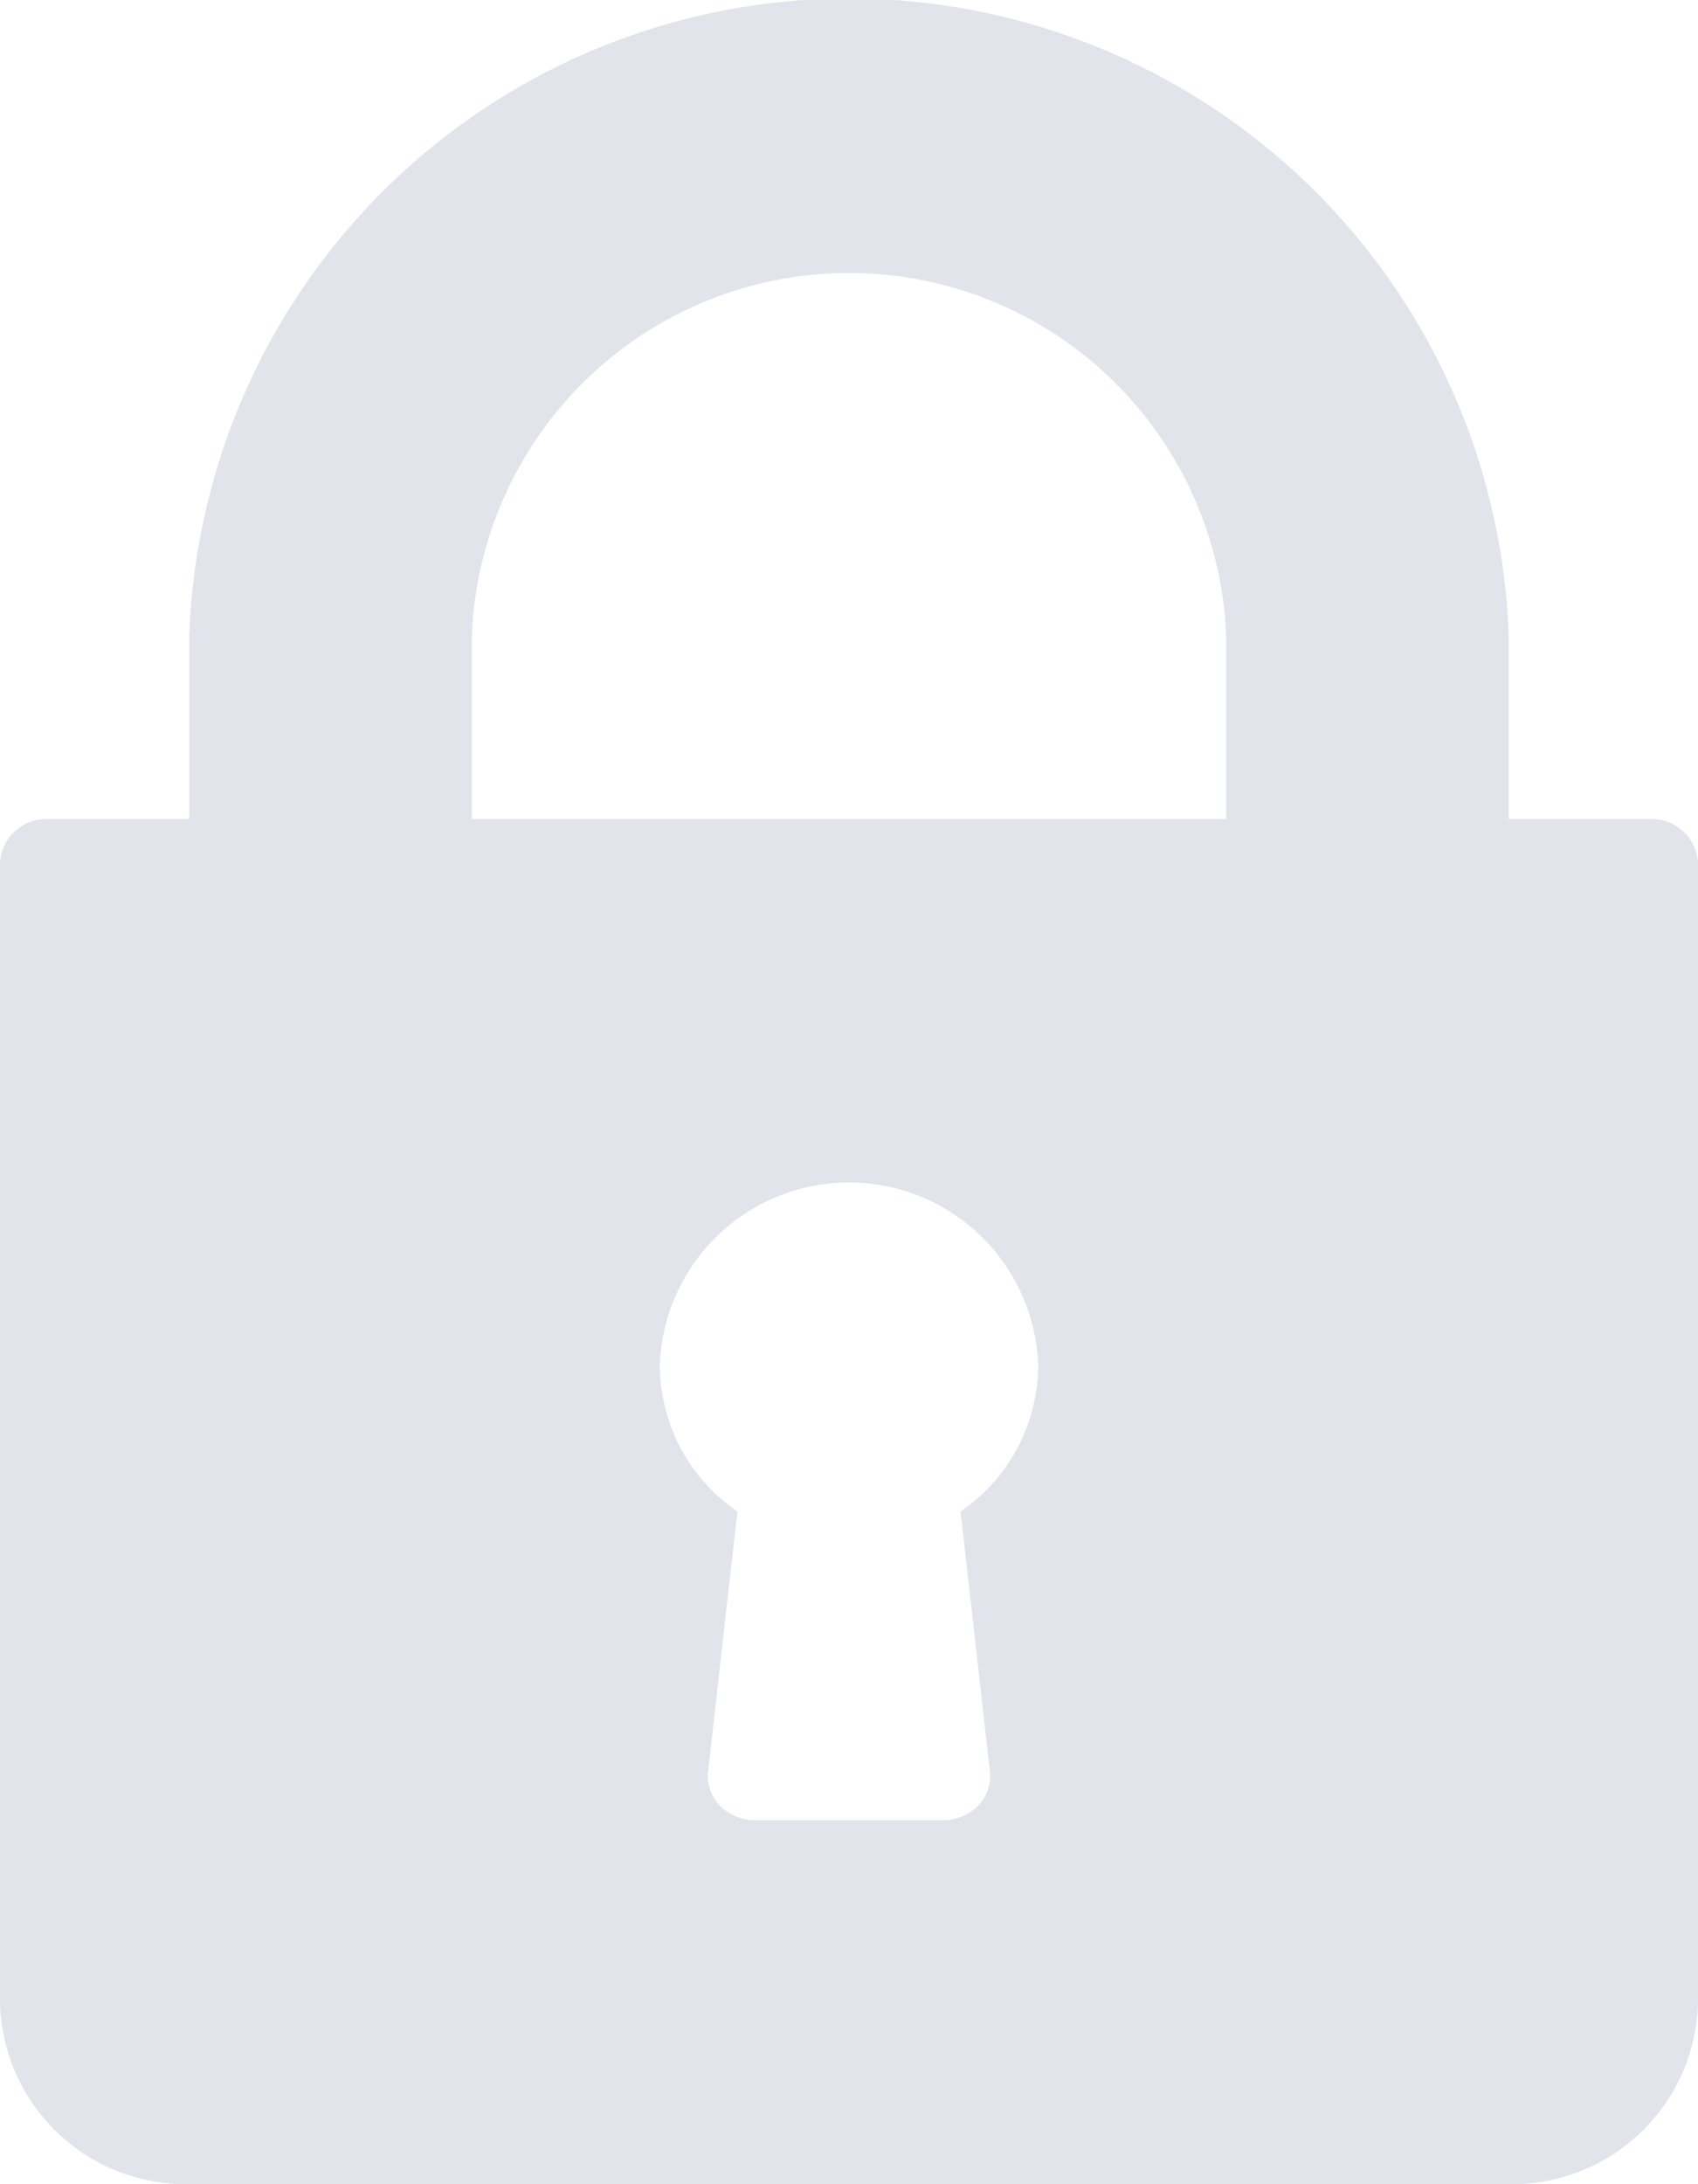
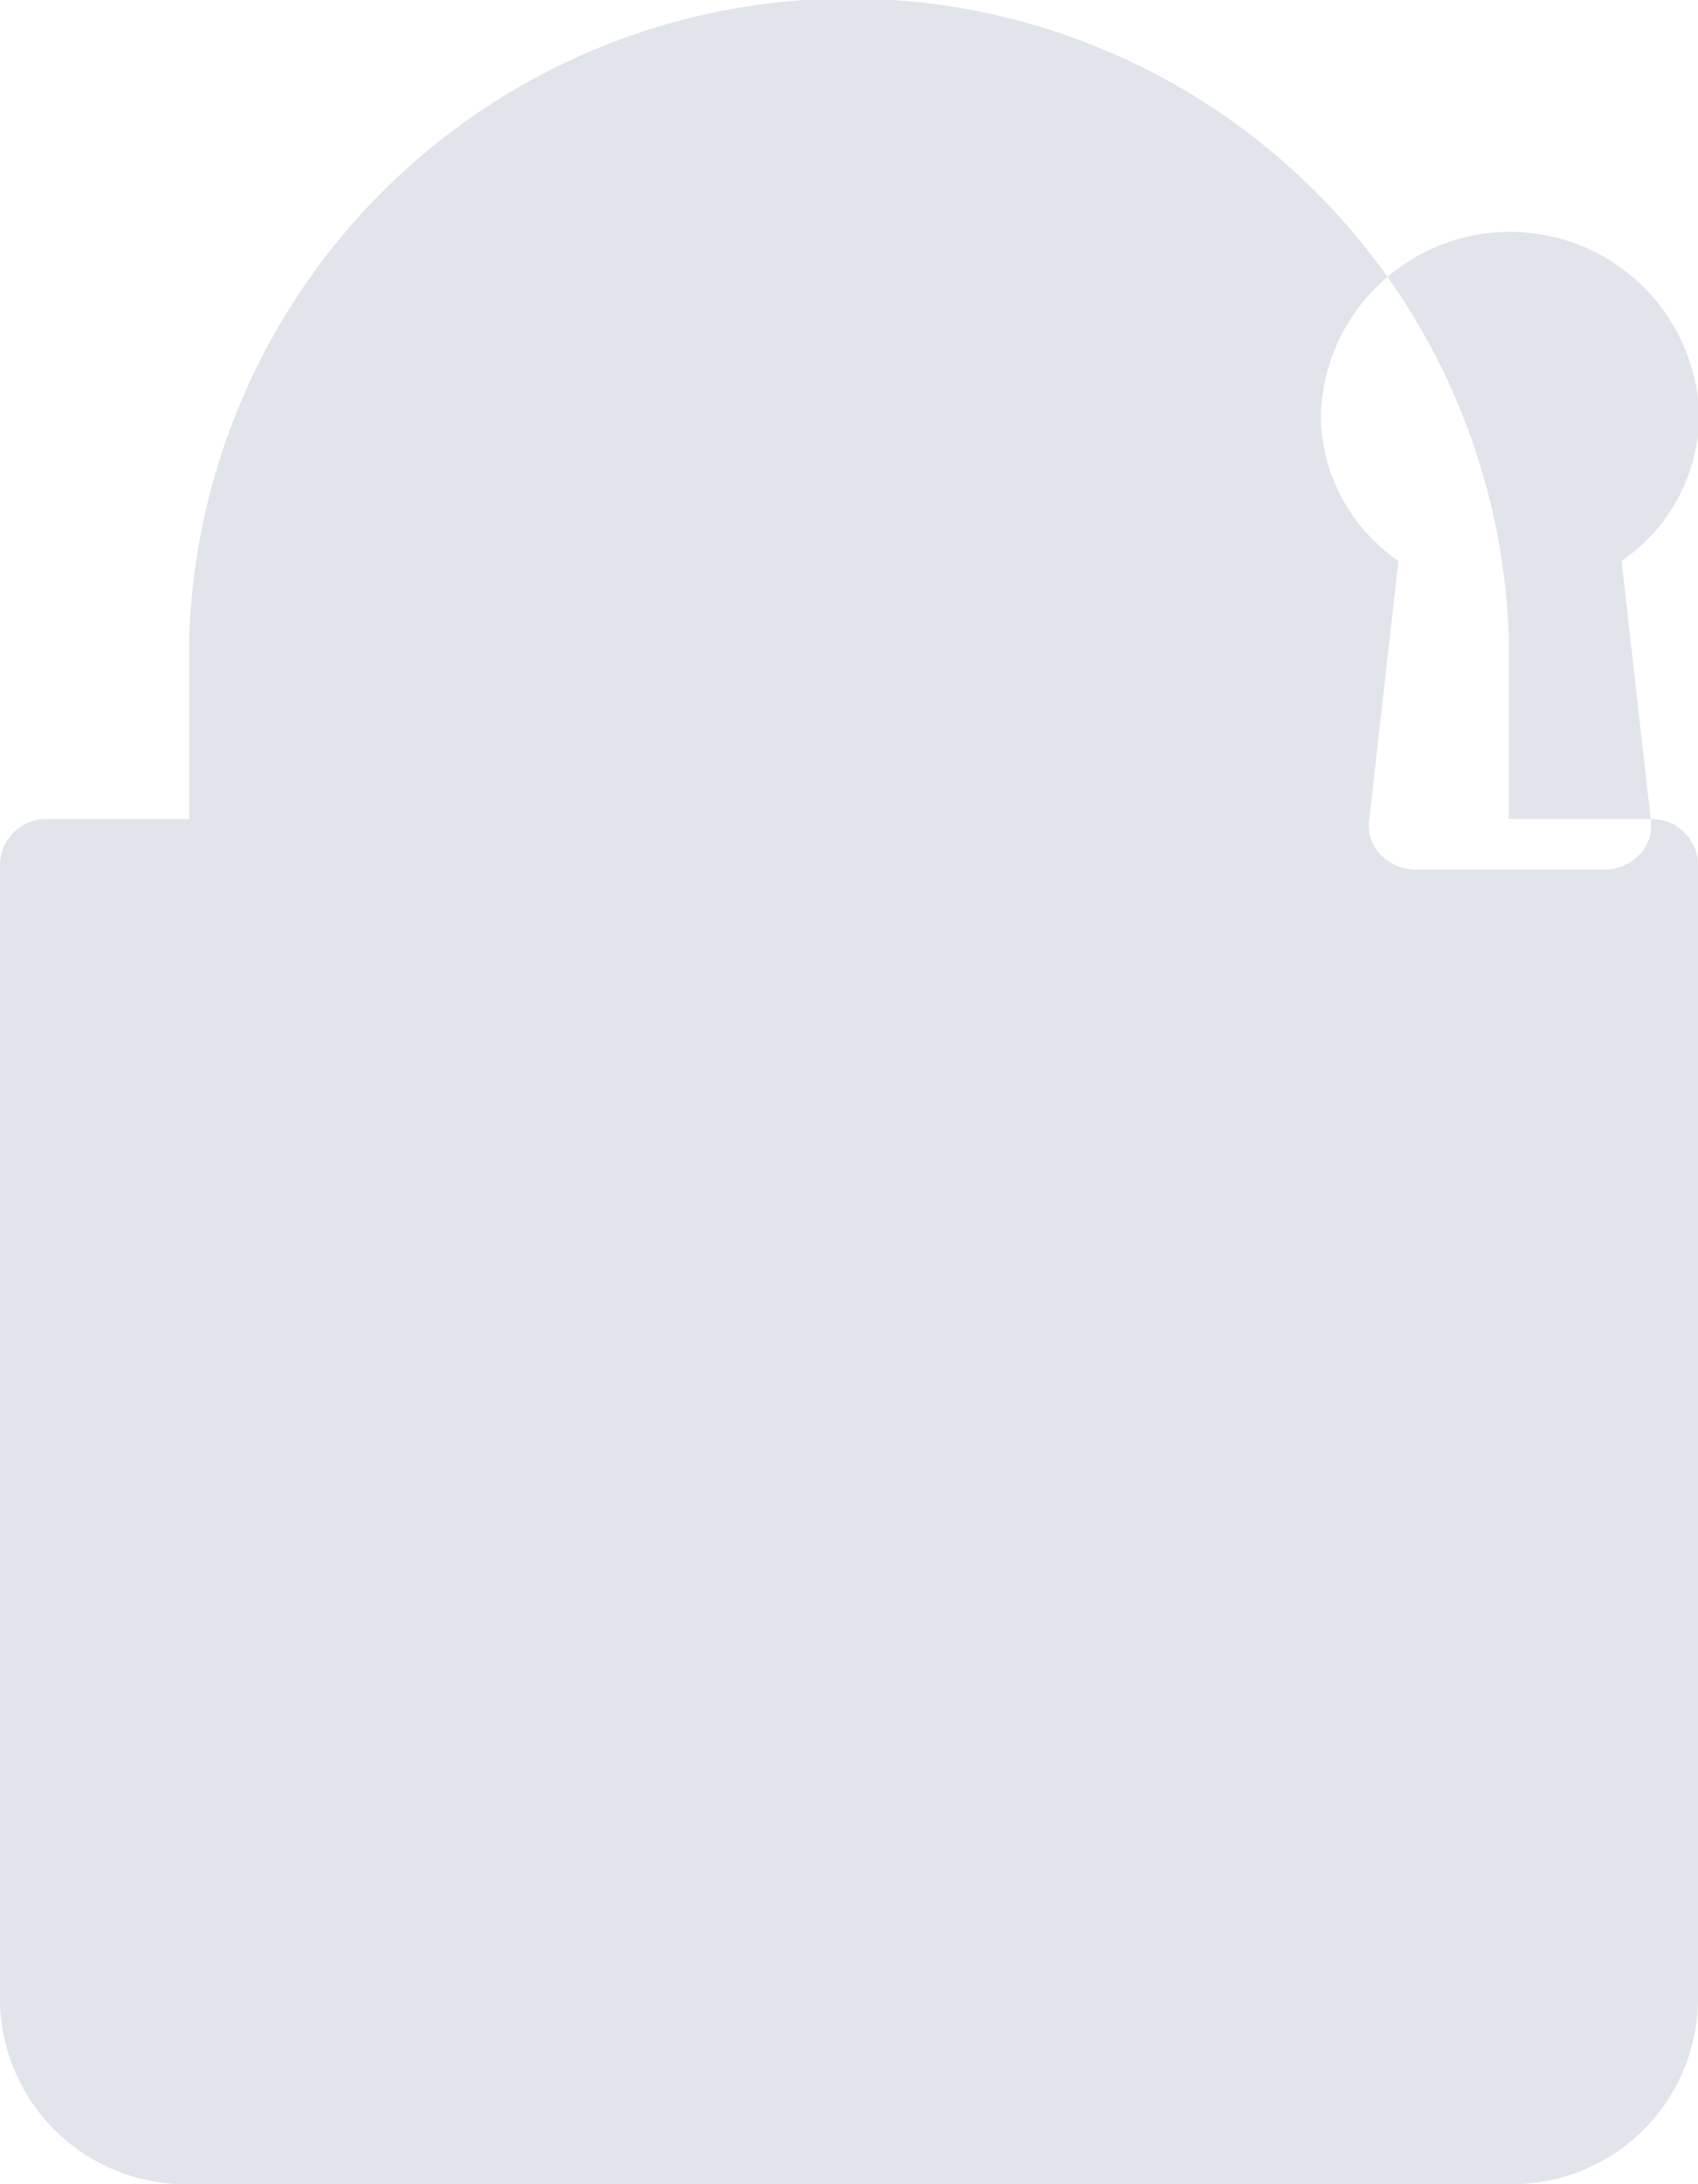
<svg xmlns="http://www.w3.org/2000/svg" width="14" height="18" viewBox="0 0 14 18">
  <defs>
    <style>
      .cls-1 {
        fill: #e2e4eb;
        fill-rule: evenodd;
      }
    </style>
  </defs>
-   <path id="lock-icon" class="cls-1" d="M1172.61,898.75h-1.17v-1.5a5.443,5.443,0,0,0-10.88,0v1.5h-1.17a0.38,0.38,0,0,0-.39.375V908.5a1.533,1.533,0,0,0,1.56,1.5h10.88a1.533,1.533,0,0,0,1.56-1.5v-9.375A0.38,0.38,0,0,0,1172.61,898.75Zm-5.45,7.834a0.348,0.348,0,0,1-.09.291,0.405,0.405,0,0,1-.29.125h-1.56a0.405,0.405,0,0,1-.29-0.125,0.348,0.348,0,0,1-.09-0.291l0.24-2.128a1.465,1.465,0,0,1-.64-1.206,1.561,1.561,0,0,1,3.12,0,1.465,1.465,0,0,1-.64,1.206Zm1.95-7.834h-6.22v-1.5a3.112,3.112,0,0,1,6.22,0v1.5Z" transform="translate(-1159 -892)" />
+   <path id="lock-icon" class="cls-1" d="M1172.61,898.75h-1.17v-1.5a5.443,5.443,0,0,0-10.88,0v1.5h-1.17a0.38,0.38,0,0,0-.39.375V908.5a1.533,1.533,0,0,0,1.56,1.5h10.88a1.533,1.533,0,0,0,1.56-1.5v-9.375A0.38,0.38,0,0,0,1172.61,898.75Za0.348,0.348,0,0,1-.09.291,0.405,0.405,0,0,1-.29.125h-1.56a0.405,0.405,0,0,1-.29-0.125,0.348,0.348,0,0,1-.09-0.291l0.24-2.128a1.465,1.465,0,0,1-.64-1.206,1.561,1.561,0,0,1,3.12,0,1.465,1.465,0,0,1-.64,1.206Zm1.95-7.834h-6.22v-1.5a3.112,3.112,0,0,1,6.22,0v1.5Z" transform="translate(-1159 -892)" />
</svg>